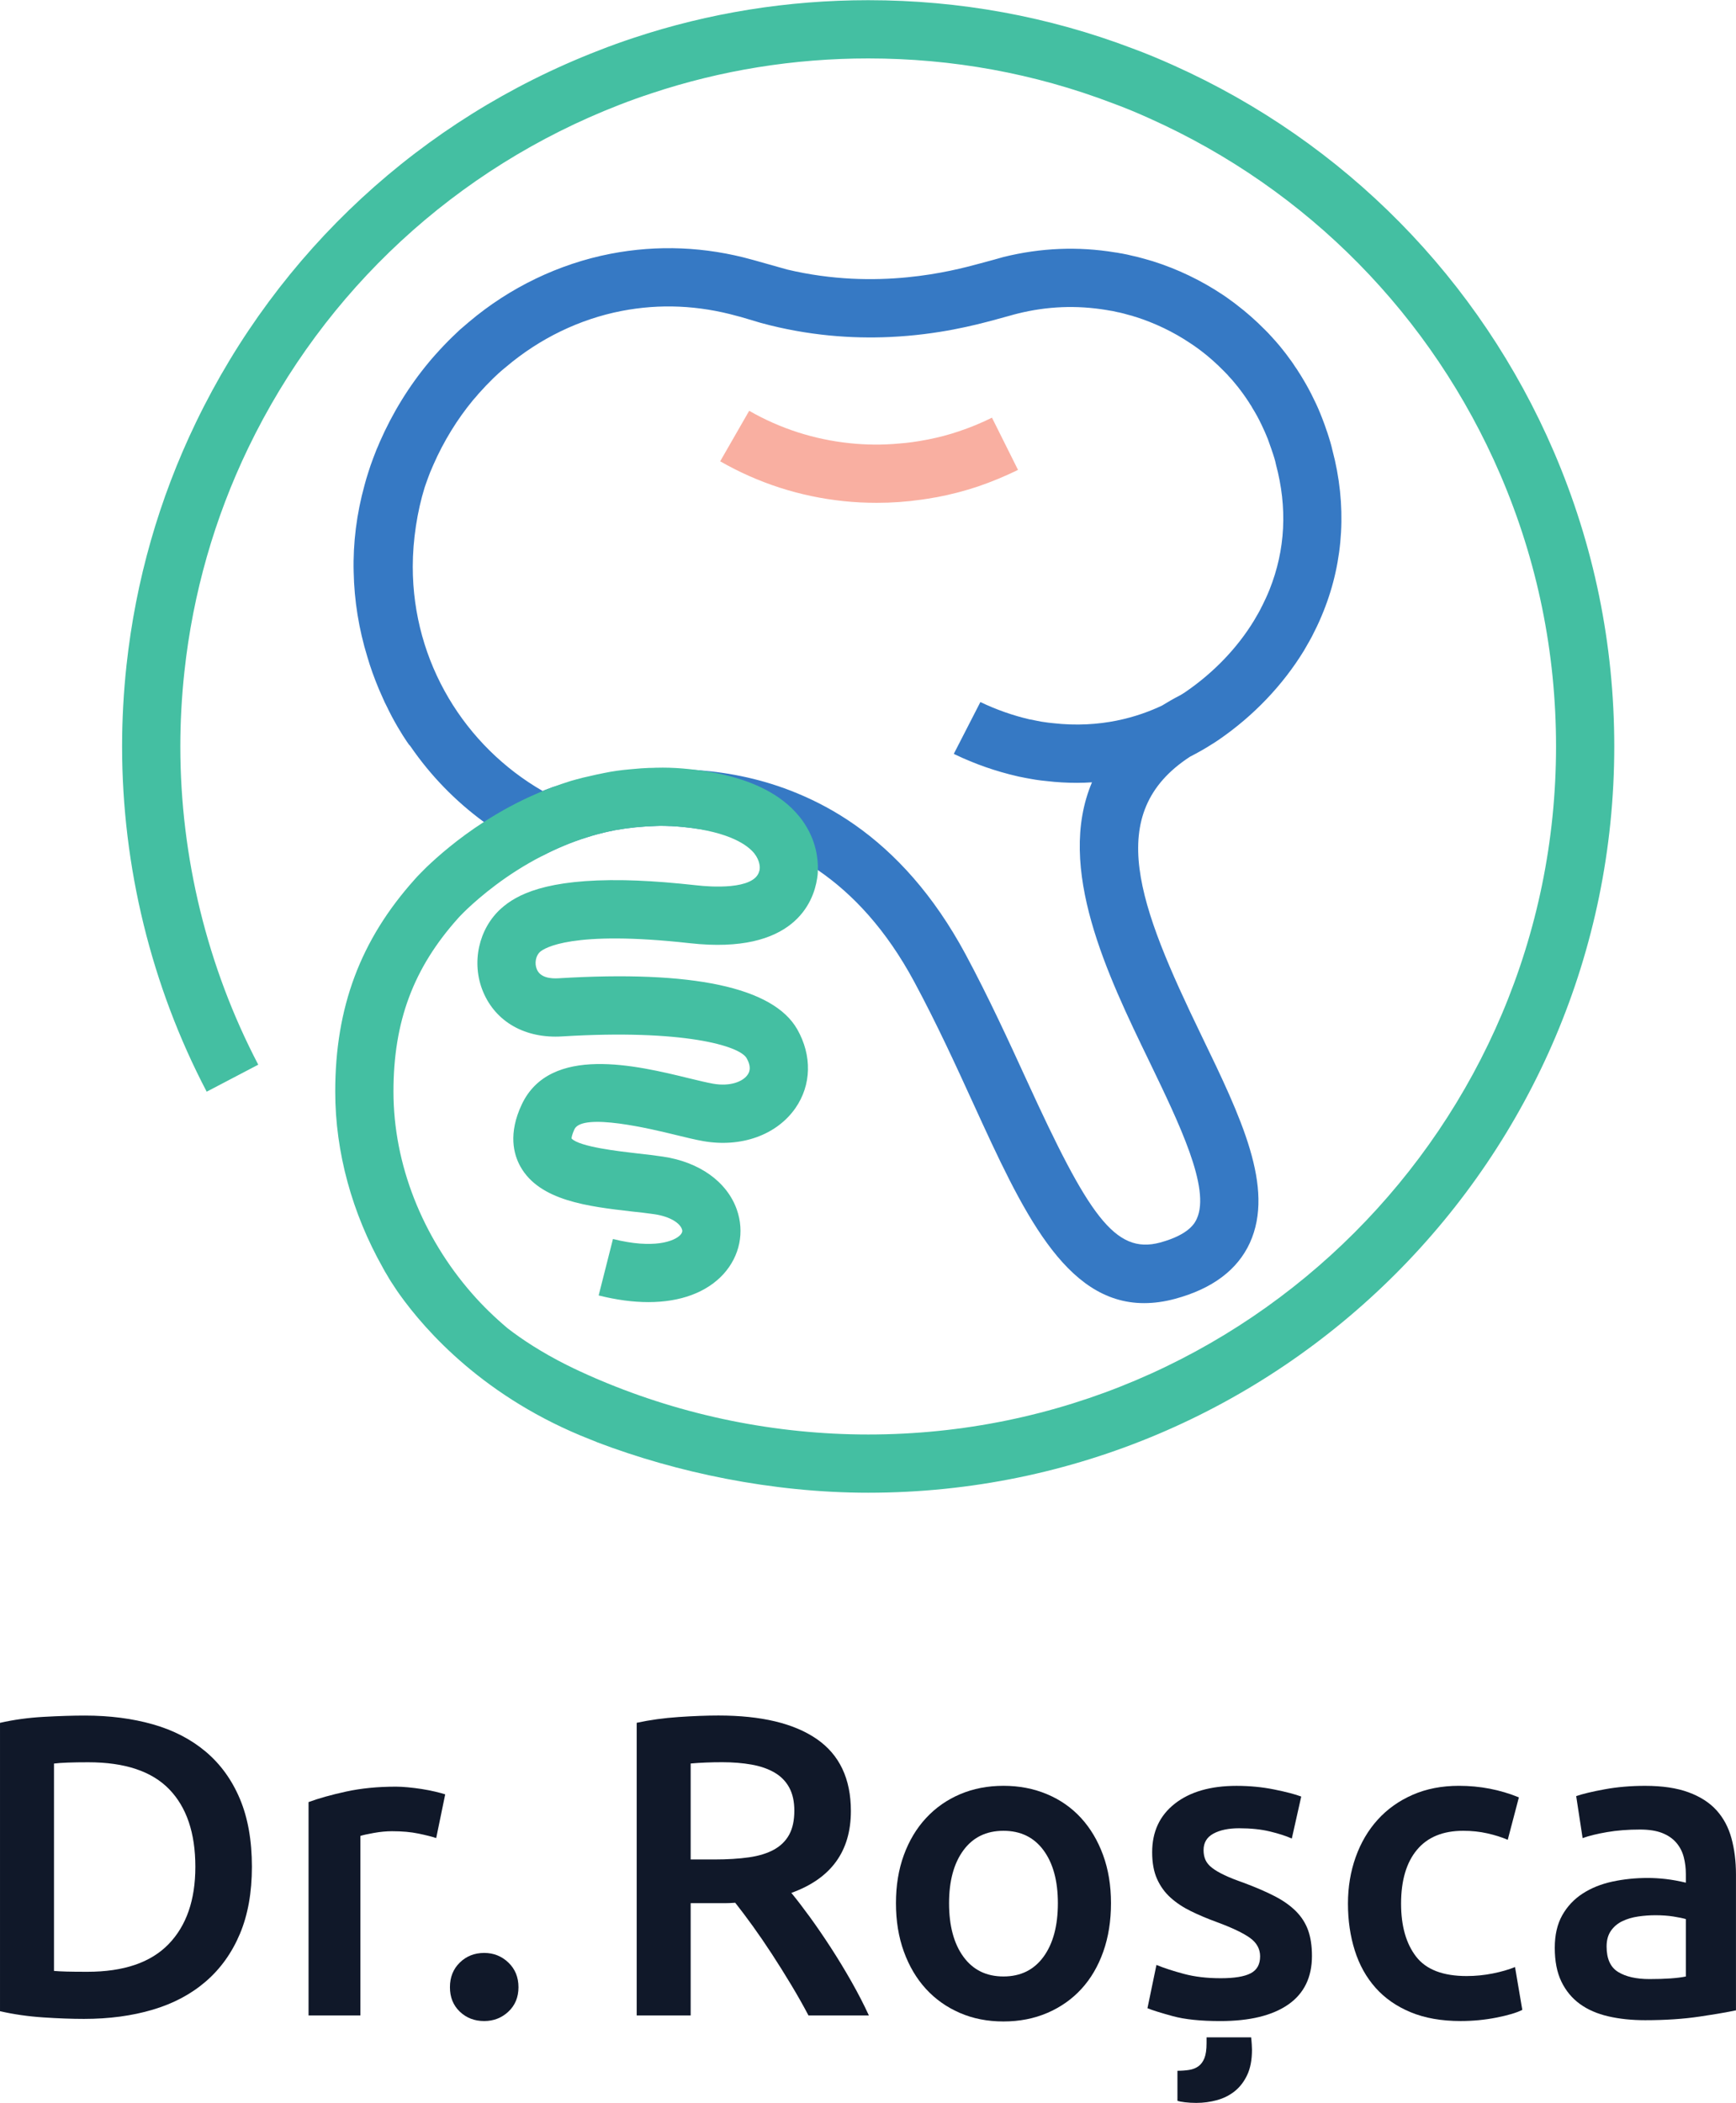
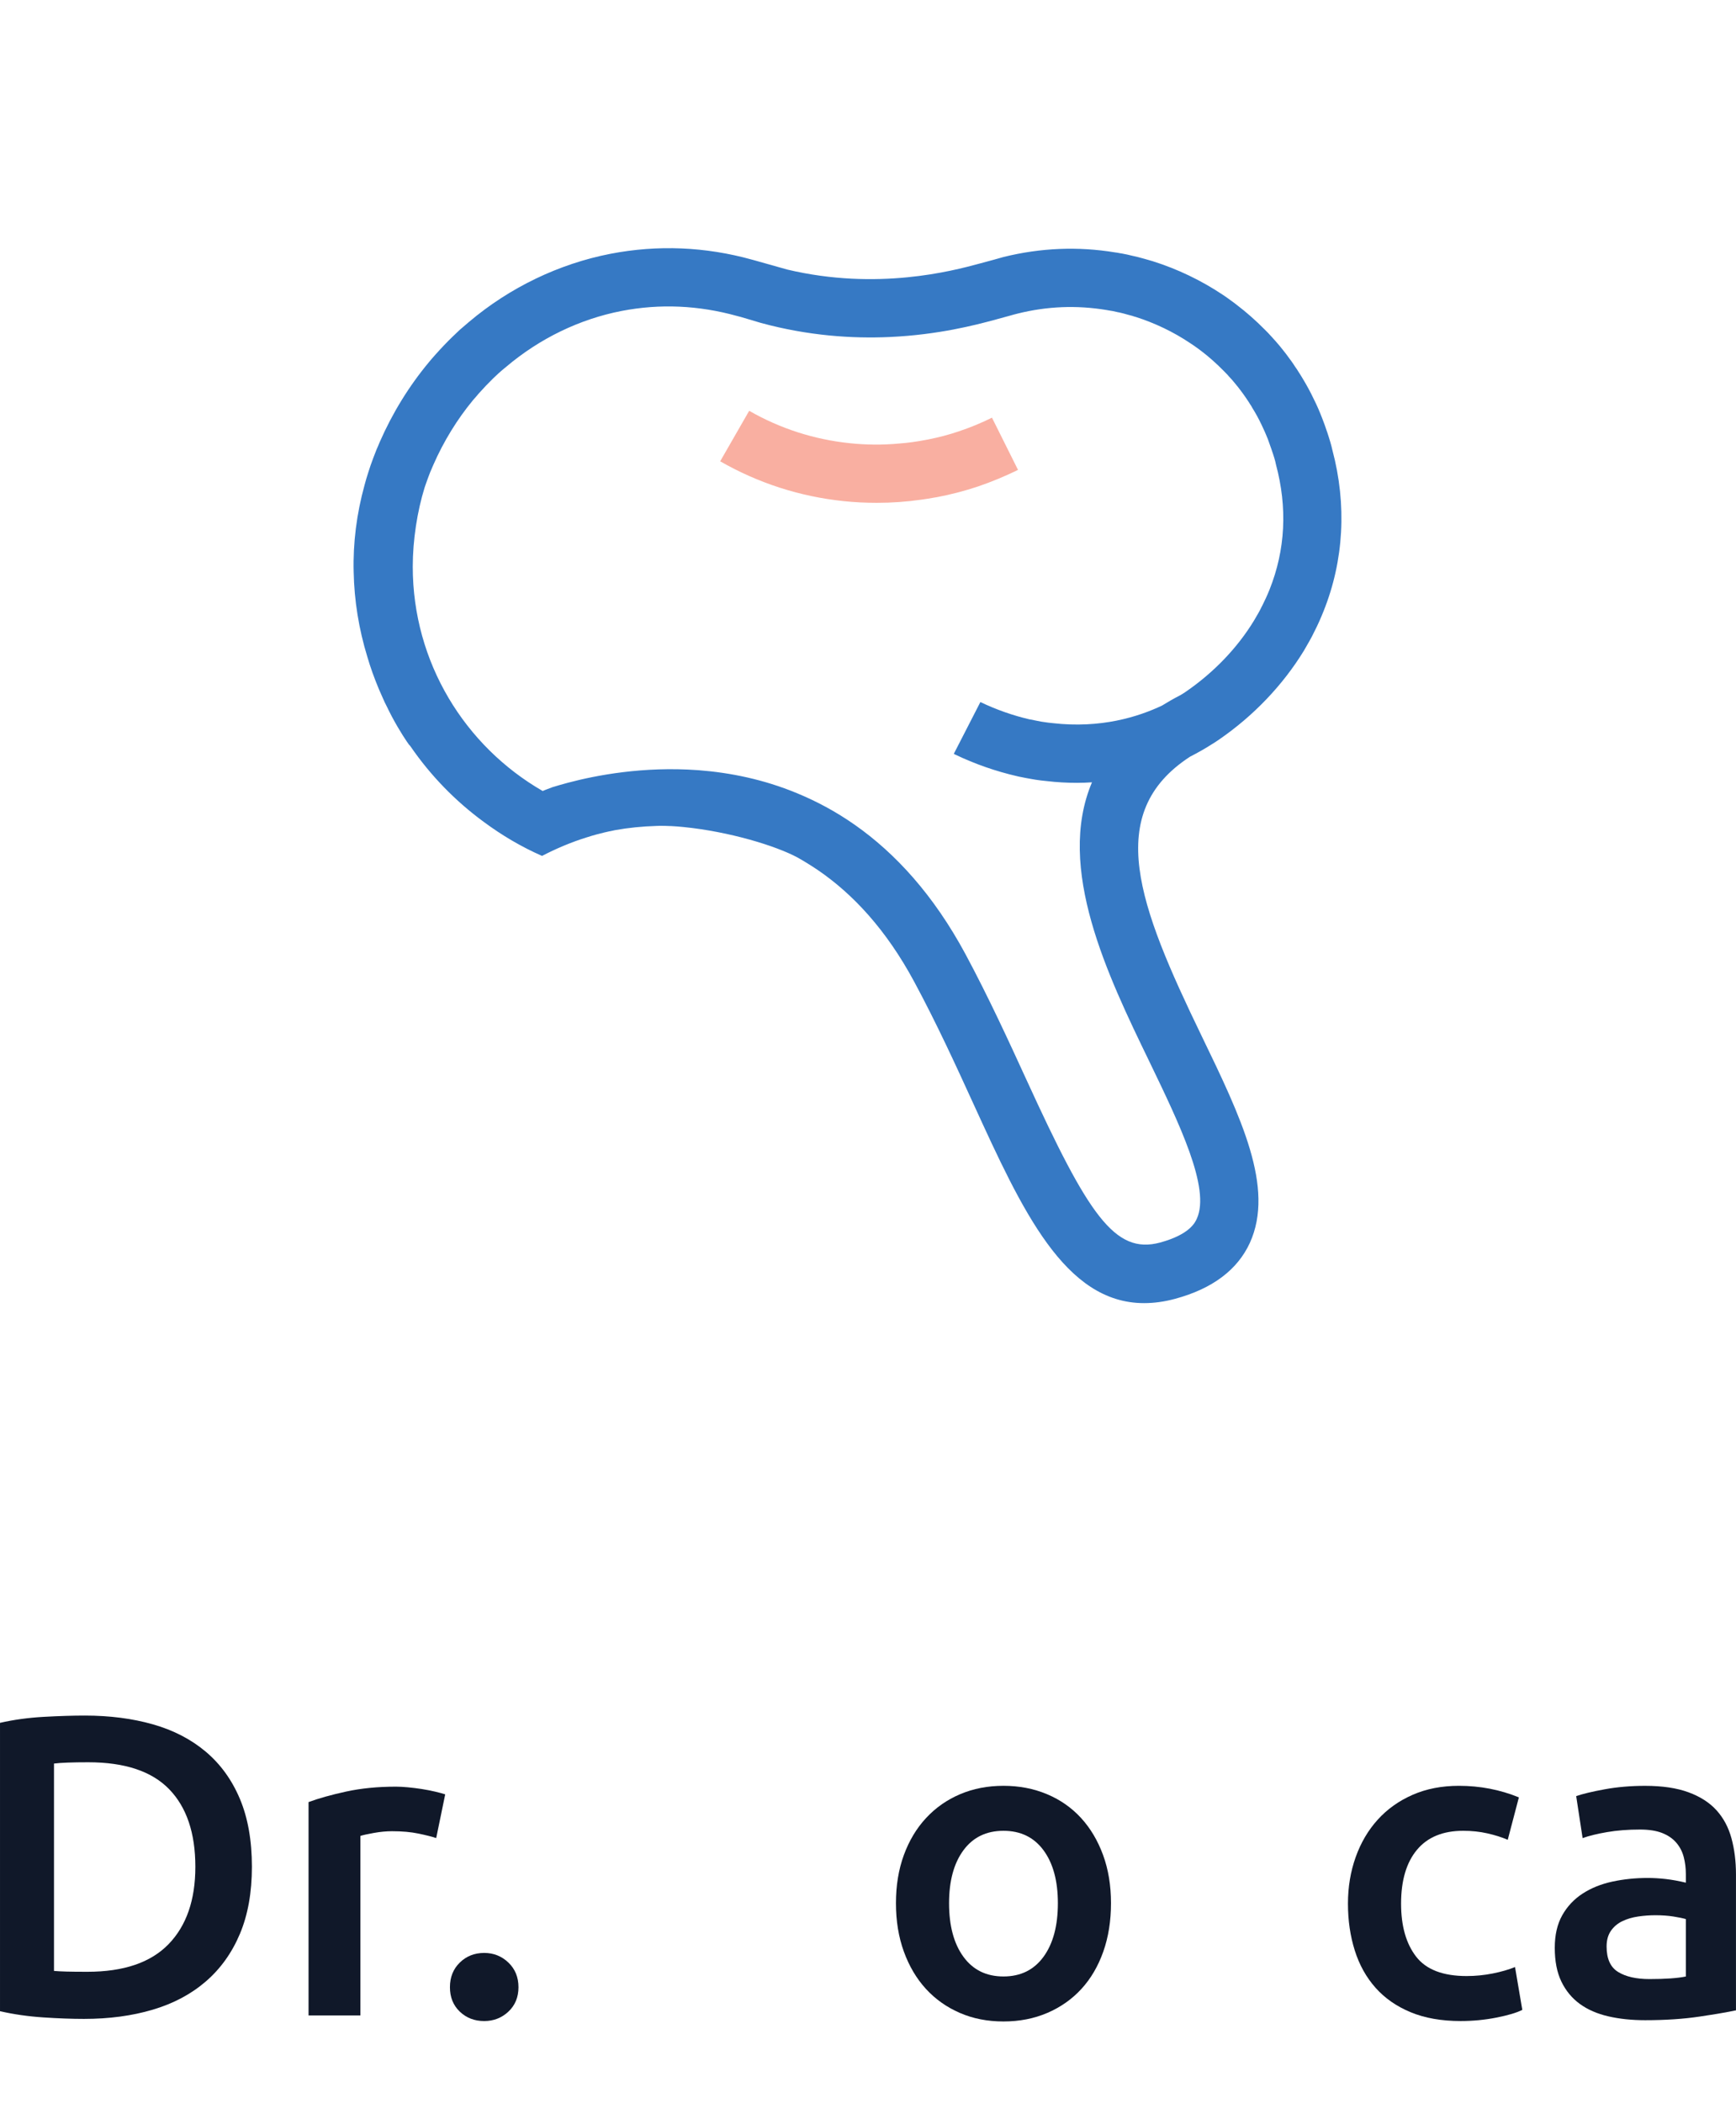
<svg xmlns="http://www.w3.org/2000/svg" id="svg1" width="218.555" height="264.704" viewBox="0 0 218.555 264.704">
  <defs id="defs1">
    <clipPath clipPathUnits="userSpaceOnUse" id="clipPath4-7">
      <path d="M 0,1080 H 1920 V 0 H 0 Z" transform="translate(-320.175,-788.06)" id="path4-5" />
    </clipPath>
    <clipPath clipPathUnits="userSpaceOnUse" id="clipPath6-3">
      <path d="M 0,1080 H 1920 V 0 H 0 Z" transform="translate(-296.425,-799.36)" id="path6-5" />
    </clipPath>
    <clipPath clipPathUnits="userSpaceOnUse" id="clipPath8-6">
-       <path d="M 0,1080 H 1920 V 0 H 0 Z" transform="translate(-352.725,-773.25)" id="path8-2" />
-     </clipPath>
+       </clipPath>
    <clipPath clipPathUnits="userSpaceOnUse" id="clipPath10-9">
      <path d="M 0,1080 H 1920 V 0 H 0 Z" transform="translate(-205.4,-657.654)" id="path10-1" />
    </clipPath>
    <clipPath clipPathUnits="userSpaceOnUse" id="clipPath12-2">
      <path d="M 0,1080 H 1920 V 0 H 0 Z" transform="translate(-241.489,-670.196)" id="path12-7" />
    </clipPath>
    <clipPath clipPathUnits="userSpaceOnUse" id="clipPath14-0">
      <path d="M 0,1080 H 1920 V 0 H 0 Z" transform="translate(-249.257,-656.116)" id="path14-9" />
    </clipPath>
    <clipPath clipPathUnits="userSpaceOnUse" id="clipPath16-3">
-       <path d="M 0,1080 H 1920 V 0 H 0 Z" transform="translate(-268.51,-677.357)" id="path16-6" />
-     </clipPath>
+       </clipPath>
    <clipPath clipPathUnits="userSpaceOnUse" id="clipPath18-0">
      <path d="M 0,1080 H 1920 V 0 H 0 Z" transform="translate(-300.189,-664.046)" id="path18-6" />
    </clipPath>
    <clipPath clipPathUnits="userSpaceOnUse" id="clipPath20-2">
-       <path d="M 0,1080 H 1920 V 0 H 0 Z" transform="translate(-318.435,-651.382)" id="path20-6" />
-     </clipPath>
+       </clipPath>
    <clipPath clipPathUnits="userSpaceOnUse" id="clipPath22-1">
      <path d="M 0,1080 H 1920 V 0 H 0 Z" transform="translate(-327.578,-664.006)" id="path22-8" />
    </clipPath>
    <clipPath clipPathUnits="userSpaceOnUse" id="clipPath24-7">
      <path d="M 0,1080 H 1920 V 0 H 0 Z" transform="translate(-356.045,-656.885)" id="path24-9" />
    </clipPath>
  </defs>
  <g id="layer-MC0" transform="translate(-2752,-300)">
    <g id="g24">
      <path id="path3-0" d="M 0,0 C -0.22,-0.55 -0.45,-1.04 -0.68,-1.5 L -0.74,-1.61 C -0.83,-1.8 -0.93,-2 -1.04,-2.19 c -0.15,-0.26 -0.3,-0.52 -0.43,-0.74 -1.57,-2.58 -3.8,-4.9 -6.43,-6.71 -0.11,-0.07 -0.21,-0.14 -0.32,-0.21 l -0.24,-0.14 c -0.6,-0.31 -1.16,-0.63 -1.69,-0.96 -2.23,-1.06 -5.79,-2.19 -10.35,-1.66 -0.25,0.02 -0.52,0.06 -0.86,0.11 -0.07,0.01 -0.14,0.02 -0.21,0.03 -0.33,0.06 -0.66,0.13 -1.01,0.2 l -0.07,0.01 c -1.59,0.37 -3.16,0.92 -4.66,1.64 l -2.51,-4.89 0.11,-0.06 c 1.88,-0.9 3.85,-1.59 5.9,-2.06 l 0.13,-0.03 c 0.43,-0.09 0.85,-0.17 1.26,-0.24 l 0.13,-0.02 c 0.08,-0.02 0.16,-0.03 0.16,-0.03 0.37,-0.06 0.74,-0.1 1.05,-0.13 1,-0.12 1.97,-0.17 2.9,-0.17 0.48,0 0.95,0.02 1.41,0.05 -3.43,-8.09 1.5,-18.28 5.4,-26.33 2.85,-5.91 5.81,-12.01 4.5,-14.88 -0.17,-0.37 -0.68,-1.49 -3.47,-2.25 -4.28,-1.15 -6.78,2.62 -12.6,15.33 -1.67,3.64 -3.56,7.77 -5.77,11.89 -3.03,5.63 -6.64,9.54 -10.44,12.21 -1.81,1.27 -3.65,2.25 -5.5,3.01 -3.14,1.3 -6.29,1.93 -9.23,2.16 -0.05,0.01 -0.1,0.01 -0.14,0.01 -5.11,0.37 -9.58,-0.48 -12.28,-1.2 -0.57,-0.15 -1.06,-0.3 -1.46,-0.42 -0.01,0 -0.01,0 -0.02,-0.01 -0.21,-0.08 -0.42,-0.16 -0.63,-0.24 -0.08,-0.03 -0.16,-0.07 -0.24,-0.1 -7.33,4.22 -12.27,12.13 -12.27,21.18 0,2.51 0.42,5.23 1.13,7.51 0.02,0.07 0.04,0.13 0.07,0.2 0.14,0.41 0.3,0.84 0.44,1.2 0.11,0.25 0.21,0.49 0.3,0.7 0.98,2.24 2.27,4.33 3.76,6.13 0.1,0.11 0.2,0.23 0.3,0.34 l 0.2,0.24 c 0.49,0.55 0.94,1.02 1.36,1.43 l 0.22,0.21 c 0.11,0.1 0.23,0.21 0.32,0.3 0.23,0.2 0.46,0.41 0.74,0.63 3.16,2.67 6.92,4.49 10.88,5.26 3.62,0.7 7.27,0.54 10.93,-0.48 0.1,-0.02 0.2,-0.05 0.31,-0.08 l 0.61,-0.18 1.31,-0.39 c 4.48,-1.22 8.65,-1.49 12.16,-1.33 4.64,0.21 8.15,1.15 9.8,1.59 0.57,0.15 1.07,0.29 1.5,0.41 0.32,0.09 0.6,0.17 0.82,0.22 2.74,0.68 5.52,0.8 8.36,0.33 0.09,-0.01 0.19,-0.03 0.28,-0.05 l 0.31,-0.05 c 0.16,-0.03 0.32,-0.07 0.49,-0.11 l 0.12,-0.02 c 0.26,-0.06 0.54,-0.13 0.88,-0.23 l 0.38,-0.1 c 0.1,-0.04 0.19,-0.07 0.29,-0.09 1.84,-0.59 3.58,-1.42 5.17,-2.49 0.21,-0.14 0.41,-0.27 0.64,-0.44 0.14,-0.1 0.28,-0.21 0.43,-0.32 0.68,-0.52 1.37,-1.13 2.06,-1.83 0.13,-0.13 0.27,-0.27 0.4,-0.41 l 0.11,-0.13 c 0.2,-0.2 0.38,-0.42 0.57,-0.65 0.19,-0.23 0.39,-0.47 0.6,-0.76 0.17,-0.23 0.34,-0.46 0.49,-0.69 l 0.1,-0.15 c 0.06,-0.08 0.11,-0.16 0.16,-0.24 l 0.07,-0.12 c 0.04,-0.05 0.08,-0.11 0.11,-0.16 l 0.13,-0.23 c 0.3,-0.48 0.58,-0.99 0.86,-1.58 0.21,-0.43 0.41,-0.89 0.59,-1.34 0.12,-0.34 0.24,-0.66 0.35,-0.99 L 0.23,13.1 c 0.08,-0.24 0.16,-0.47 0.23,-0.71 l 0.03,-0.11 c 0.03,-0.1 0.06,-0.2 0.08,-0.31 L 0.6,11.83 C 1.7,7.74 1.5,3.76 0,0 m -44.58,-25.3 c 0.64,-0.36 1.27,-0.75 1.91,-1.18 3.3,-2.25 6.46,-5.62 9.12,-10.57 2.13,-3.96 3.9,-7.83 5.61,-11.57 4.57,-9.99 8.59,-18.76 16.09,-18.76 0.93,0 1.91,0.13 2.94,0.41 3.51,0.95 5.88,2.73 7.05,5.28 2.37,5.21 -0.84,11.86 -4.56,19.55 -5.96,12.32 -9.31,21.01 -1.09,26.36 0.76,0.39 1.45,0.78 2.1,1.2 l 0.18,0.11 0.45,0.3 c 3.26,2.24 6.03,5.14 8.03,8.41 0.16,0.27 0.32,0.56 0.51,0.89 0.16,0.29 0.33,0.59 0.47,0.9 0.31,0.6 0.59,1.23 0.87,1.93 1.92,4.79 2.21,10.06 0.83,15.23 -0.05,0.23 -0.11,0.46 -0.18,0.7 -0.09,0.32 -0.2,0.64 -0.3,0.96 L 5.41,14.96 C 5.28,15.35 5.14,15.75 4.97,16.18 4.73,16.8 4.47,17.41 4.2,17.94 3.86,18.66 3.5,19.32 3.11,19.96 3,20.15 2.88,20.34 2.76,20.52 2.66,20.7 2.54,20.87 2.41,21.05 2.2,21.39 1.96,21.71 1.75,21.99 c -0.24,0.34 -0.51,0.66 -0.77,0.99 -0.26,0.31 -0.52,0.61 -0.8,0.91 -0.2,0.23 -0.42,0.45 -0.63,0.66 -0.86,0.87 -1.75,1.65 -2.63,2.32 -0.2,0.16 -0.4,0.31 -0.56,0.42 -0.25,0.19 -0.51,0.37 -0.78,0.55 -2.04,1.36 -4.27,2.43 -6.62,3.17 l -0.8,0.23 c -0.4,0.11 -0.8,0.22 -1.2,0.3 -0.26,0.07 -0.52,0.12 -0.78,0.17 -0.09,0.02 -0.19,0.04 -0.29,0.05 -0.19,0.04 -0.37,0.07 -0.48,0.08 -3.5,0.58 -7.03,0.43 -10.52,-0.43 -0.27,-0.07 -0.59,-0.16 -0.96,-0.27 -0.4,-0.11 -0.87,-0.24 -1.41,-0.38 -2.45,-0.66 -9.57,-2.56 -18.07,-0.54 l -3.02,0.85 c -0.1,0.03 -0.2,0.06 -0.29,0.08 -4.42,1.23 -8.92,1.42 -13.38,0.56 -4.88,-0.95 -9.51,-3.18 -13.35,-6.42 -0.29,-0.24 -0.58,-0.49 -0.9,-0.77 -0.16,-0.15 -0.31,-0.3 -0.47,-0.45 l -0.2,-0.19 c -0.54,-0.52 -1.08,-1.09 -1.66,-1.74 -0.1,-0.11 -0.2,-0.23 -0.3,-0.34 l -0.26,-0.31 c -1.89,-2.27 -3.45,-4.8 -4.66,-7.56 -0.09,-0.23 -0.19,-0.45 -0.31,-0.73 -0.21,-0.51 -0.39,-1.02 -0.56,-1.49 -0.06,-0.19 -0.13,-0.39 -0.19,-0.58 l -0.2,-0.64 c -0.06,-0.21 -0.12,-0.42 -0.17,-0.61 -0.75,-2.71 -1.1,-5.48 -1.03,-8.2 0.05,-2.71 0.49,-5.43 1.3,-8.06 0.28,-0.96 0.62,-1.91 1.08,-3.02 0.16,-0.37 0.32,-0.73 0.46,-1.04 0.06,-0.14 0.12,-0.27 0.19,-0.4 l 0.2,-0.4 c 0.01,-0.03 0.02,-0.05 0.03,-0.07 l 0.33,-0.65 c 0.8,-1.5 1.47,-2.46 1.66,-2.72 l 0.01,0.01 0.11,-0.14 c 1.89,-2.75 4.23,-5.16 6.92,-7.13 1.7,-1.26 3.54,-2.35 5.5,-3.21 1.31,0.68 2.75,1.3 4.31,1.78 h 0.01 c 0.51,0.17 1.05,0.31 1.59,0.44 0.28,0.06 0.55,0.13 0.84,0.18 0.04,0.01 0.08,0.02 0.13,0.03 1.28,0.23 2.59,0.36 3.91,0.4 0.18,0.01 0.36,0.01 0.54,0.01 0.24,0 0.48,-0.01 0.73,-0.02 h 0.1 c 0.39,-0.02 0.78,-0.05 1.18,-0.09 4.369,-0.436 8.736,-1.776 10.79,-2.88" style="fill:#3679c4;fill-opacity:1;fill-rule:nonzero;stroke:none" transform="matrix(1.333,0,0,-1.333,2911.831,374.213)" clip-path="url(#clipPath4-7)" />
      <path id="path5-2" d="m 0,0 c -1.22,-0.6 -2.48,-1.12 -3.76,-1.56 -1.28,-0.43 -2.6,-0.77 -3.92,-1.02 l -0.26,-0.04 c -0.39,-0.07 -0.78,-0.14 -1.18,-0.19 -1.39,-0.2 -2.8,-0.3 -4.2,-0.3 -1.06,0 -2.12,0.05 -3.15,0.16 -4.13,0.43 -8.06,1.7 -11.66,3.76 l 2.74,4.77 c 2.93,-1.68 6.13,-2.71 9.5,-3.06 1.52,-0.16 3.09,-0.18 4.66,-0.03 0.84,0.06 1.68,0.18 2.51,0.34 l 0.27,0.05 c 0.95,0.19 1.88,0.43 2.8,0.74 1.09,0.36 2.16,0.8 3.19,1.31 z" style="fill:#f9afa1;fill-opacity:1;fill-rule:nonzero;stroke:none" transform="matrix(1.333,0,0,-1.333,2880.164,359.147)" clip-path="url(#clipPath6-3)" />
      <path id="path7-3" d="m 0,0 c 0,-38.86 -31.6,-70.47 -70.46,-70.47 -9.15,0 -18.17,1.94 -25.56,4.75 -0.22,0.09 -0.45,0.19 -0.69,0.28 -9.94,3.89 -15.54,10.23 -18.03,13.72 -0.08,0.11 -0.16,0.22 -0.23,0.33 -0.2,0.3 -0.38,0.57 -0.54,0.82 -0.14,0.22 -0.26,0.41 -0.35,0.58 -0.07,0.12 -0.15,0.25 -0.23,0.38 -0.04,0.08 -0.08,0.15 -0.11,0.2 -0.08,0.13 -0.11,0.2 -0.11,0.2 -2.88,5.11 -4.49,10.86 -4.49,16.62 0,7.96 2.38,14.32 7.5,20.03 0.01,0.01 0.03,0.04 0.06,0.07 0.05,0.05 0.12,0.13 0.21,0.23 0.2,0.2 0.48,0.5 0.86,0.87 1.09,1.04 2.93,2.66 5.41,4.26 1.5,0.97 3.24,1.94 5.19,2.76 0.12,0.05 0.24,0.11 0.37,0.16 0.08,0.03 0.16,0.07 0.24,0.1 0.21,0.08 0.42,0.16 0.63,0.24 0.01,0.01 0.01,0.01 0.02,0.01 0.58,0.22 1.17,0.42 1.78,0.61 0.37,0.1 0.74,0.21 1.11,0.3 0.09,0.02 0.2,0.05 0.31,0.07 0.06,0.02 0.12,0.03 0.18,0.04 l 0.78,0.18 c 0.26,0.06 0.52,0.11 0.78,0.16 0.77,0.16 1.57,0.27 2.38,0.34 0.27,0.02 0.54,0.05 0.8,0.07 0.19,0.02 0.39,0.03 0.58,0.04 0.28,0.02 0.56,0.03 0.84,0.03 0.06,0 0.13,0.01 0.2,0.01 l 0.7,0.01 c 0.82,0 1.65,-0.05 2.51,-0.14 0.27,-0.03 0.53,-0.06 0.79,-0.1 0.04,0 0.09,0 0.14,-0.01 3.35,-0.45 5.99,-1.4 7.89,-2.85 0.61,-0.46 1.14,-0.98 1.6,-1.55 0.08,-0.1 0.16,-0.2 0.24,-0.31 0.68,-0.95 1.07,-1.89 1.27,-2.73 0.19,-0.78 0.23,-1.47 0.21,-1.98 0,-0.37 -0.04,-0.65 -0.07,-0.81 -0.34,-2.22 -2.2,-7.19 -12.01,-6.1 -11.19,1.25 -13.76,-0.47 -14.16,-0.82 -0.4,-0.36 -0.54,-1.08 -0.3,-1.64 0.32,-0.79 1.3,-0.9 2.06,-0.85 12.68,0.77 20.26,-0.85 22.53,-4.81 1.42,-2.49 1.35,-5.28 -0.18,-7.47 -1.78,-2.53 -5.11,-3.72 -8.68,-3.1 -0.75,0.13 -1.64,0.35 -2.67,0.6 -2.17,0.53 -8.75,2.13 -9.51,0.52 -0.22,-0.49 -0.27,-0.76 -0.27,-0.87 0.74,-0.79 4.48,-1.21 6.3,-1.42 0.81,-0.09 1.6,-0.18 2.32,-0.29 3.44,-0.5 6.05,-2.37 6.98,-4.98 0.76,-2.13 0.29,-4.41 -1.25,-6.11 -1.59,-1.74 -4.07,-2.65 -7.09,-2.65 -1.46,0 -3.03,0.21 -4.7,0.63 l 1.35,5.33 c 3.86,-0.97 5.82,-0.21 6.37,0.39 0.21,0.24 0.2,0.41 0.14,0.55 -0.19,0.54 -1.06,1.17 -2.59,1.4 -0.67,0.1 -1.4,0.18 -2.15,0.26 -4.08,0.47 -8.7,1 -10.51,4.24 -0.65,1.16 -1.16,3.12 0.12,5.85 2.67,5.69 10.88,3.69 15.79,2.49 0.94,-0.23 1.74,-0.42 2.31,-0.52 1.63,-0.28 2.8,0.22 3.23,0.84 0.11,0.16 0.45,0.64 -0.09,1.58 -0.66,1.16 -5.98,2.75 -17.41,2.05 -3.5,-0.22 -6.29,1.37 -7.48,4.23 -1.13,2.72 -0.42,5.95 1.72,7.86 1.44,1.28 4.19,2.79 11.63,2.66 h 0.02 c 1.53,-0.03 3.26,-0.13 5.22,-0.32 h 0.01 c 0.5,-0.05 1.02,-0.1 1.55,-0.16 1.28,-0.15 5.44,-0.46 5.93,1.31 0.02,0.05 0.03,0.1 0.04,0.16 l 0.01,0.1 c 0.02,0.15 0.02,0.76 -0.51,1.44 -0.59,0.73 -2.24,2.03 -6.7,2.49 -0.4,0.04 -0.79,0.07 -1.18,0.09 h -0.1 c -0.25,0.01 -0.49,0.02 -0.73,0.02 -0.18,0 -0.36,0 -0.54,-0.01 -1.32,-0.04 -2.63,-0.17 -3.91,-0.4 -0.05,-0.01 -0.09,-0.02 -0.13,-0.03 -0.29,-0.05 -0.56,-0.12 -0.84,-0.18 -0.54,-0.13 -1.08,-0.27 -1.59,-0.44 h -0.01 c -1.56,-0.48 -3,-1.1 -4.31,-1.78 -3.4,-1.74 -5.87,-3.87 -7.08,-5.01 -0.15,-0.14 -0.28,-0.27 -0.38,-0.37 -0.29,-0.29 -0.44,-0.46 -0.45,-0.47 -4.25,-4.73 -6.13,-9.78 -6.13,-16.4 0,-3.44 0.68,-6.86 1.95,-10.1 1.27,-3.24 3.13,-6.3 5.47,-8.97 1.03,-1.18 2.16,-2.27 3.37,-3.29 1.36,-1.05 3.19,-2.26 5.6,-3.47 0.03,-0.02 0.06,-0.03 0.09,-0.04 0.35,-0.18 0.73,-0.36 1.12,-0.54 0.48,-0.22 0.96,-0.44 1.45,-0.65 0.13,-0.05 0.26,-0.11 0.4,-0.17 7.97,-3.38 16.65,-5.15 25.39,-5.15 35.82,0 64.96,29.15 64.96,64.97 0,8.9 -1.77,17.54 -5.26,25.66 -6.46,15.01 -18.22,26.96 -33.12,33.64 -1.21,0.55 -2.37,1.03 -3.55,1.46 -7.35,2.8 -15.09,4.21 -23.03,4.21 -7.01,0 -13.89,-1.11 -20.45,-3.29 -0.97,-0.32 -1.97,-0.67 -3.07,-1.1 -15.4,-5.98 -27.84,-17.48 -35.03,-32.38 -3.2,-6.64 -5.23,-13.74 -6.03,-21.1 -0.26,-2.38 -0.39,-4.77 -0.39,-7.1 0,-10.46 2.55,-20.85 7.36,-30.05 l -4.87,-2.55 c -5.23,9.98 -7.99,21.26 -7.99,32.6 0,2.53 0.14,5.12 0.42,7.69 0.87,7.99 3.07,15.69 6.55,22.9 7.79,16.16 21.29,28.63 37.99,35.11 1.19,0.47 2.29,0.86 3.35,1.21 7.09,2.36 14.56,3.56 22.16,3.56 8.61,0 17.01,-1.53 24.97,-4.56 1.28,-0.47 2.55,-1 3.86,-1.59 16.16,-7.25 28.92,-20.2 35.92,-36.48 C -1.92,19.02 0,9.65 0,0" style="fill:#44bfa2;fill-opacity:1;fill-rule:nonzero;stroke:none" transform="matrix(1.333,0,0,-1.333,2955.23,393.96)" clip-path="url(#clipPath8-6)" />
      <path id="path9-7" d="m 0,0 c 0.296,-0.027 0.688,-0.047 1.173,-0.061 0.486,-0.014 1.146,-0.02 1.983,-0.02 3.425,0 5.981,0.87 7.667,2.61 1.685,1.739 2.528,4.173 2.528,7.302 0,3.183 -0.823,5.624 -2.468,7.323 -1.645,1.7 -4.194,2.549 -7.646,2.549 -1.511,0 -2.59,-0.04 -3.237,-0.121 z m 18.692,9.831 c 0,-2.427 -0.378,-4.538 -1.133,-6.331 -0.756,-1.794 -1.827,-3.291 -3.216,-4.491 -1.39,-1.201 -3.062,-2.091 -5.018,-2.67 -1.955,-0.58 -4.12,-0.87 -6.493,-0.87 -1.133,0 -2.414,0.047 -3.844,0.141 -1.429,0.095 -2.791,0.29 -4.086,0.587 v 27.229 c 1.295,0.296 2.67,0.485 4.127,0.566 1.456,0.081 2.751,0.121 3.884,0.121 2.347,0 4.491,-0.277 6.433,-0.829 1.942,-0.553 3.607,-1.416 4.997,-2.589 1.389,-1.174 2.46,-2.657 3.216,-4.451 0.755,-1.794 1.133,-3.931 1.133,-6.413" style="fill:#101829;fill-opacity:1;fill-rule:nonzero;stroke:none" transform="matrix(1.333,0,0,-1.333,2758.797,548.089)" clip-path="url(#clipPath10-9)" />
      <path id="path11-5" d="m 0,0 c -0.404,0.135 -0.964,0.276 -1.679,0.425 -0.715,0.148 -1.544,0.222 -2.488,0.222 -0.54,0 -1.113,-0.054 -1.72,-0.162 C -6.494,0.377 -6.918,0.283 -7.161,0.202 V -16.75 h -4.895 V 3.398 c 0.943,0.351 2.123,0.681 3.54,0.992 1.416,0.309 2.986,0.465 4.713,0.465 0.324,0 0.701,-0.02 1.133,-0.061 0.431,-0.04 0.863,-0.095 1.295,-0.161 C -0.944,4.565 -0.526,4.484 -0.121,4.39 0.283,4.295 0.607,4.208 0.85,4.127 Z" style="fill:#101829;fill-opacity:1;fill-rule:nonzero;stroke:none" transform="matrix(1.333,0,0,-1.333,2806.916,531.366)" clip-path="url(#clipPath12-2)" />
      <path id="path13-9" d="m 0,0 c 0,-0.944 -0.318,-1.713 -0.951,-2.306 -0.634,-0.593 -1.396,-0.89 -2.286,-0.89 -0.917,0 -1.686,0.297 -2.306,0.89 -0.621,0.593 -0.93,1.362 -0.93,2.306 0,0.944 0.309,1.72 0.93,2.326 0.62,0.607 1.389,0.911 2.306,0.911 0.89,0 1.652,-0.304 2.286,-0.911 C -0.318,1.72 0,0.944 0,0" style="fill:#101829;fill-opacity:1;fill-rule:nonzero;stroke:none" transform="matrix(1.333,0,0,-1.333,2817.274,550.139)" clip-path="url(#clipPath14-0)" />
      <path id="path15-2" d="m 0,0 c -1.079,0 -2.077,-0.04 -2.994,-0.121 v -9.063 h 2.225 c 1.241,0 2.333,0.067 3.278,0.202 0.944,0.135 1.732,0.378 2.366,0.728 0.634,0.351 1.113,0.823 1.437,1.416 0.323,0.593 0.485,1.349 0.485,2.266 0,0.863 -0.162,1.591 -0.485,2.185 -0.324,0.593 -0.789,1.065 -1.396,1.416 -0.607,0.35 -1.329,0.6 -2.165,0.748 C 1.915,-0.075 0.998,0 0,0 m -0.364,4.41 c 4.046,0 7.141,-0.742 9.285,-2.225 2.144,-1.484 3.217,-3.75 3.217,-6.797 0,-3.803 -1.875,-6.379 -5.624,-7.728 0.512,-0.621 1.092,-1.376 1.74,-2.266 0.647,-0.89 1.308,-1.854 1.982,-2.892 0.674,-1.039 1.321,-2.104 1.942,-3.197 0.62,-1.092 1.174,-2.164 1.659,-3.216 H 8.132 c -0.512,0.971 -1.065,1.948 -1.659,2.933 -0.593,0.984 -1.193,1.942 -1.8,2.873 -0.607,0.93 -1.207,1.806 -1.8,2.63 -0.594,0.822 -1.147,1.557 -1.659,2.205 -0.378,-0.028 -0.702,-0.041 -0.971,-0.041 h -0.769 -2.468 v -10.6 H -8.092 V 3.722 c 1.241,0.269 2.563,0.452 3.965,0.546 1.403,0.095 2.657,0.142 3.763,0.142" style="fill:#101829;fill-opacity:1;fill-rule:nonzero;stroke:none" transform="matrix(1.333,0,0,-1.333,2842.943,521.818)" clip-path="url(#clipPath16-3)" />
      <path id="path17-2" d="m 0,0 c 0,2.104 -0.452,3.769 -1.355,4.997 -0.904,1.227 -2.165,1.84 -3.783,1.84 -1.619,0 -2.88,-0.613 -3.783,-1.84 C -9.825,3.769 -10.277,2.104 -10.277,0 c 0,-2.131 0.452,-3.817 1.356,-5.057 0.903,-1.241 2.164,-1.861 3.783,-1.861 1.618,0 2.879,0.62 3.783,1.861 C -0.452,-3.817 0,-2.131 0,0 m 5.017,0 c 0,-1.673 -0.243,-3.196 -0.728,-4.572 -0.486,-1.375 -1.174,-2.549 -2.064,-3.52 -0.89,-0.971 -1.962,-1.726 -3.216,-2.265 -1.254,-0.54 -2.637,-0.81 -4.147,-0.81 -1.511,0 -2.887,0.27 -4.127,0.81 -1.241,0.539 -2.306,1.294 -3.196,2.265 -0.89,0.971 -1.585,2.145 -2.084,3.52 -0.499,1.376 -0.748,2.899 -0.748,4.572 0,1.672 0.249,3.189 0.748,4.552 0.499,1.361 1.2,2.528 2.104,3.499 0.903,0.971 1.976,1.72 3.216,2.246 1.241,0.526 2.603,0.789 4.087,0.789 1.483,0 2.852,-0.263 4.106,-0.789 C 0.223,9.771 1.295,9.022 2.185,8.051 3.075,7.08 3.769,5.913 4.268,4.552 4.767,3.189 5.017,1.672 5.017,0" style="fill:#101829;fill-opacity:1;fill-rule:nonzero;stroke:none" transform="matrix(1.333,0,0,-1.333,2885.182,539.565)" clip-path="url(#clipPath18-0)" />
      <path id="path19-8" d="m 0,0 c 0.026,-0.216 0.047,-0.445 0.061,-0.688 0.013,-0.243 0.02,-0.404 0.02,-0.485 0,-0.944 -0.149,-1.733 -0.445,-2.367 -0.297,-0.634 -0.688,-1.146 -1.174,-1.538 -0.485,-0.39 -1.045,-0.673 -1.679,-0.849 -0.634,-0.175 -1.288,-0.263 -1.962,-0.263 -0.378,0 -0.735,0.02 -1.072,0.061 -0.338,0.04 -0.573,0.087 -0.708,0.141 v 2.832 c 0.405,0 0.775,0.027 1.113,0.081 0.337,0.055 0.627,0.169 0.869,0.344 0.243,0.176 0.432,0.432 0.567,0.769 0.134,0.337 0.202,0.803 0.202,1.396 V 0 Z m -2.873,5.583 c 1.295,0 2.239,0.155 2.833,0.466 0.592,0.309 0.89,0.842 0.89,1.598 0,0.701 -0.318,1.281 -0.951,1.739 -0.635,0.459 -1.679,0.958 -3.136,1.497 -0.89,0.324 -1.706,0.668 -2.448,1.032 -0.742,0.364 -1.382,0.789 -1.921,1.275 -0.54,0.485 -0.965,1.072 -1.275,1.759 -0.31,0.688 -0.465,1.531 -0.465,2.529 0,1.942 0.714,3.473 2.144,4.592 1.43,1.119 3.372,1.679 5.826,1.679 1.241,0 2.428,-0.115 3.561,-0.344 1.132,-0.229 1.982,-0.452 2.548,-0.667 l -0.89,-3.965 c -0.54,0.243 -1.227,0.465 -2.063,0.667 -0.836,0.203 -1.807,0.304 -2.913,0.304 -0.998,0 -1.807,-0.169 -2.427,-0.506 -0.621,-0.337 -0.931,-0.856 -0.931,-1.558 0,-0.35 0.06,-0.661 0.182,-0.93 0.121,-0.27 0.33,-0.52 0.627,-0.749 0.296,-0.229 0.688,-0.458 1.173,-0.687 0.486,-0.23 1.079,-0.466 1.78,-0.708 1.16,-0.432 2.145,-0.857 2.954,-1.275 0.809,-0.418 1.477,-0.89 2.003,-1.416 0.526,-0.526 0.91,-1.126 1.153,-1.8 C 5.623,9.44 5.745,8.631 5.745,7.687 5.745,5.664 4.996,4.133 3.5,3.095 2.002,2.057 -0.135,1.537 -2.913,1.537 c -1.861,0 -3.358,0.156 -4.491,0.466 -1.133,0.31 -1.929,0.559 -2.387,0.748 l 0.849,4.087 c 0.729,-0.298 1.599,-0.581 2.61,-0.85 1.011,-0.27 2.165,-0.405 3.459,-0.405" style="fill:#101829;fill-opacity:1;fill-rule:nonzero;stroke:none" transform="matrix(1.333,0,0,-1.333,2909.511,556.45)" clip-path="url(#clipPath20-2)" />
      <path id="path21-9" d="m 0,0 c 0,1.564 0.243,3.027 0.728,4.39 0.486,1.361 1.18,2.542 2.084,3.54 0.903,0.997 2.003,1.78 3.297,2.346 1.295,0.567 2.751,0.85 4.37,0.85 1.995,0 3.884,-0.364 5.664,-1.092 L 15.091,6.028 C 14.525,6.271 13.884,6.473 13.169,6.635 12.454,6.797 11.692,6.878 10.883,6.878 8.968,6.878 7.511,6.277 6.514,5.078 5.516,3.877 5.017,2.185 5.017,0 c 0,-2.104 0.471,-3.77 1.416,-4.997 0.944,-1.227 2.535,-1.841 4.774,-1.841 0.836,0 1.659,0.081 2.468,0.243 0.809,0.162 1.51,0.364 2.104,0.607 l 0.688,-4.046 c -0.54,-0.27 -1.356,-0.513 -2.448,-0.728 -1.092,-0.216 -2.219,-0.324 -3.378,-0.324 -1.808,0 -3.379,0.277 -4.714,0.83 C 4.592,-9.704 3.486,-8.935 2.61,-7.95 1.733,-6.966 1.078,-5.793 0.647,-4.43 0.216,-3.069 0,-1.592 0,0" style="fill:#101829;fill-opacity:1;fill-rule:nonzero;stroke:none" transform="matrix(1.333,0,0,-1.333,2921.702,539.619)" clip-path="url(#clipPath22-1)" />
      <path id="path23-7" d="M 0,0 C 1.51,0 2.657,0.081 3.439,0.243 V 5.664 C 3.169,5.745 2.778,5.826 2.266,5.907 1.753,5.988 1.187,6.028 0.567,6.028 0.027,6.028 -0.52,5.988 -1.072,5.907 -1.625,5.826 -2.124,5.677 -2.569,5.462 -3.014,5.246 -3.372,4.942 -3.641,4.552 -3.911,4.16 -4.046,3.668 -4.046,3.075 c 0,-1.16 0.364,-1.962 1.093,-2.407 C -2.225,0.222 -1.241,0 0,0 m -0.404,18.247 c 1.618,0 2.98,-0.202 4.086,-0.607 1.105,-0.405 1.989,-0.971 2.65,-1.699 0.661,-0.729 1.133,-1.612 1.416,-2.65 0.283,-1.039 0.425,-2.179 0.425,-3.419 V -2.953 C 7.417,-3.115 6.278,-3.311 4.754,-3.54 3.23,-3.769 1.51,-3.884 -0.404,-3.884 c -1.269,0 -2.428,0.121 -3.48,0.364 -1.052,0.243 -1.949,0.633 -2.69,1.173 -0.742,0.54 -1.322,1.241 -1.74,2.104 -0.419,0.863 -0.627,1.928 -0.627,3.196 0,1.214 0.236,2.239 0.708,3.075 0.471,0.836 1.112,1.518 1.921,2.043 0.81,0.526 1.747,0.904 2.812,1.133 1.066,0.229 2.178,0.344 3.338,0.344 0.54,0 1.106,-0.034 1.7,-0.101 C 2.13,9.379 2.764,9.265 3.439,9.103 v 0.809 c 0,0.567 -0.067,1.106 -0.202,1.619 -0.135,0.512 -0.371,0.964 -0.708,1.355 -0.338,0.391 -0.783,0.694 -1.335,0.91 -0.553,0.216 -1.248,0.324 -2.084,0.324 -1.133,0 -2.171,-0.081 -3.115,-0.243 -0.945,-0.162 -1.713,-0.351 -2.307,-0.566 l -0.606,3.965 c 0.62,0.215 1.523,0.431 2.71,0.647 1.187,0.216 2.455,0.324 3.804,0.324" style="fill:#101829;fill-opacity:1;fill-rule:nonzero;stroke:none" transform="matrix(1.333,0,0,-1.333,2959.657,549.114)" clip-path="url(#clipPath24-7)" />
    </g>
  </g>
</svg>